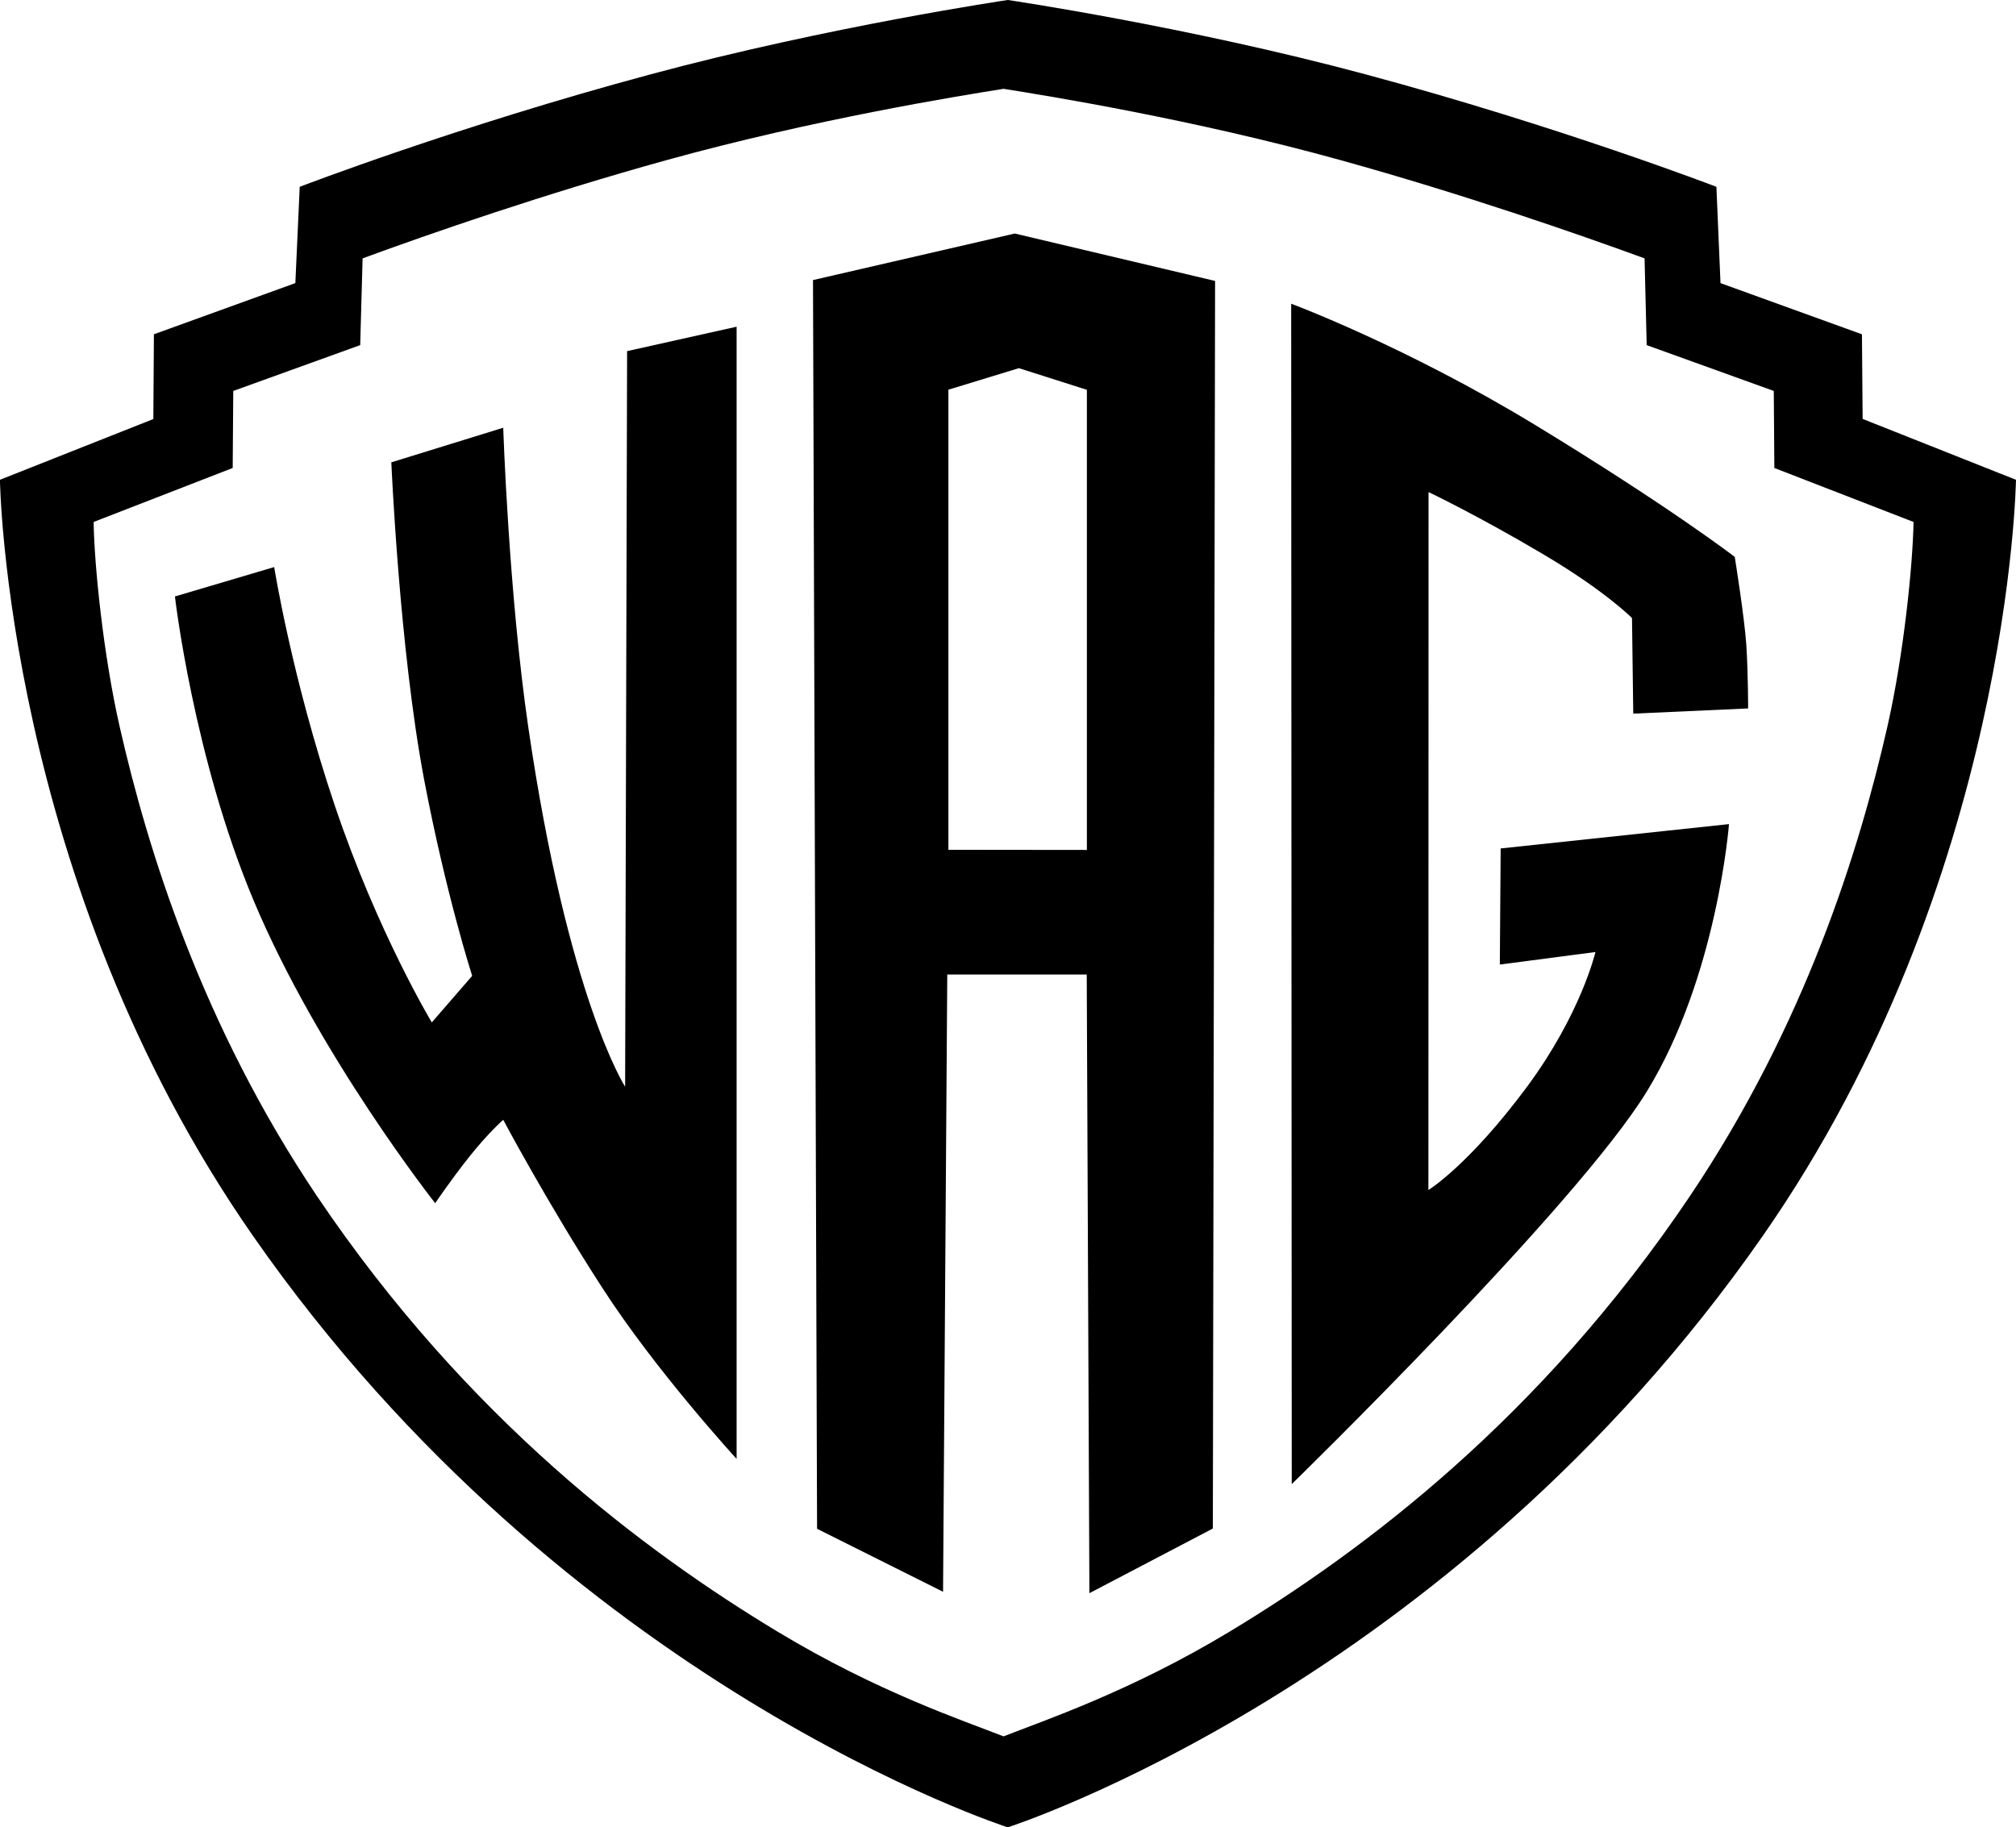
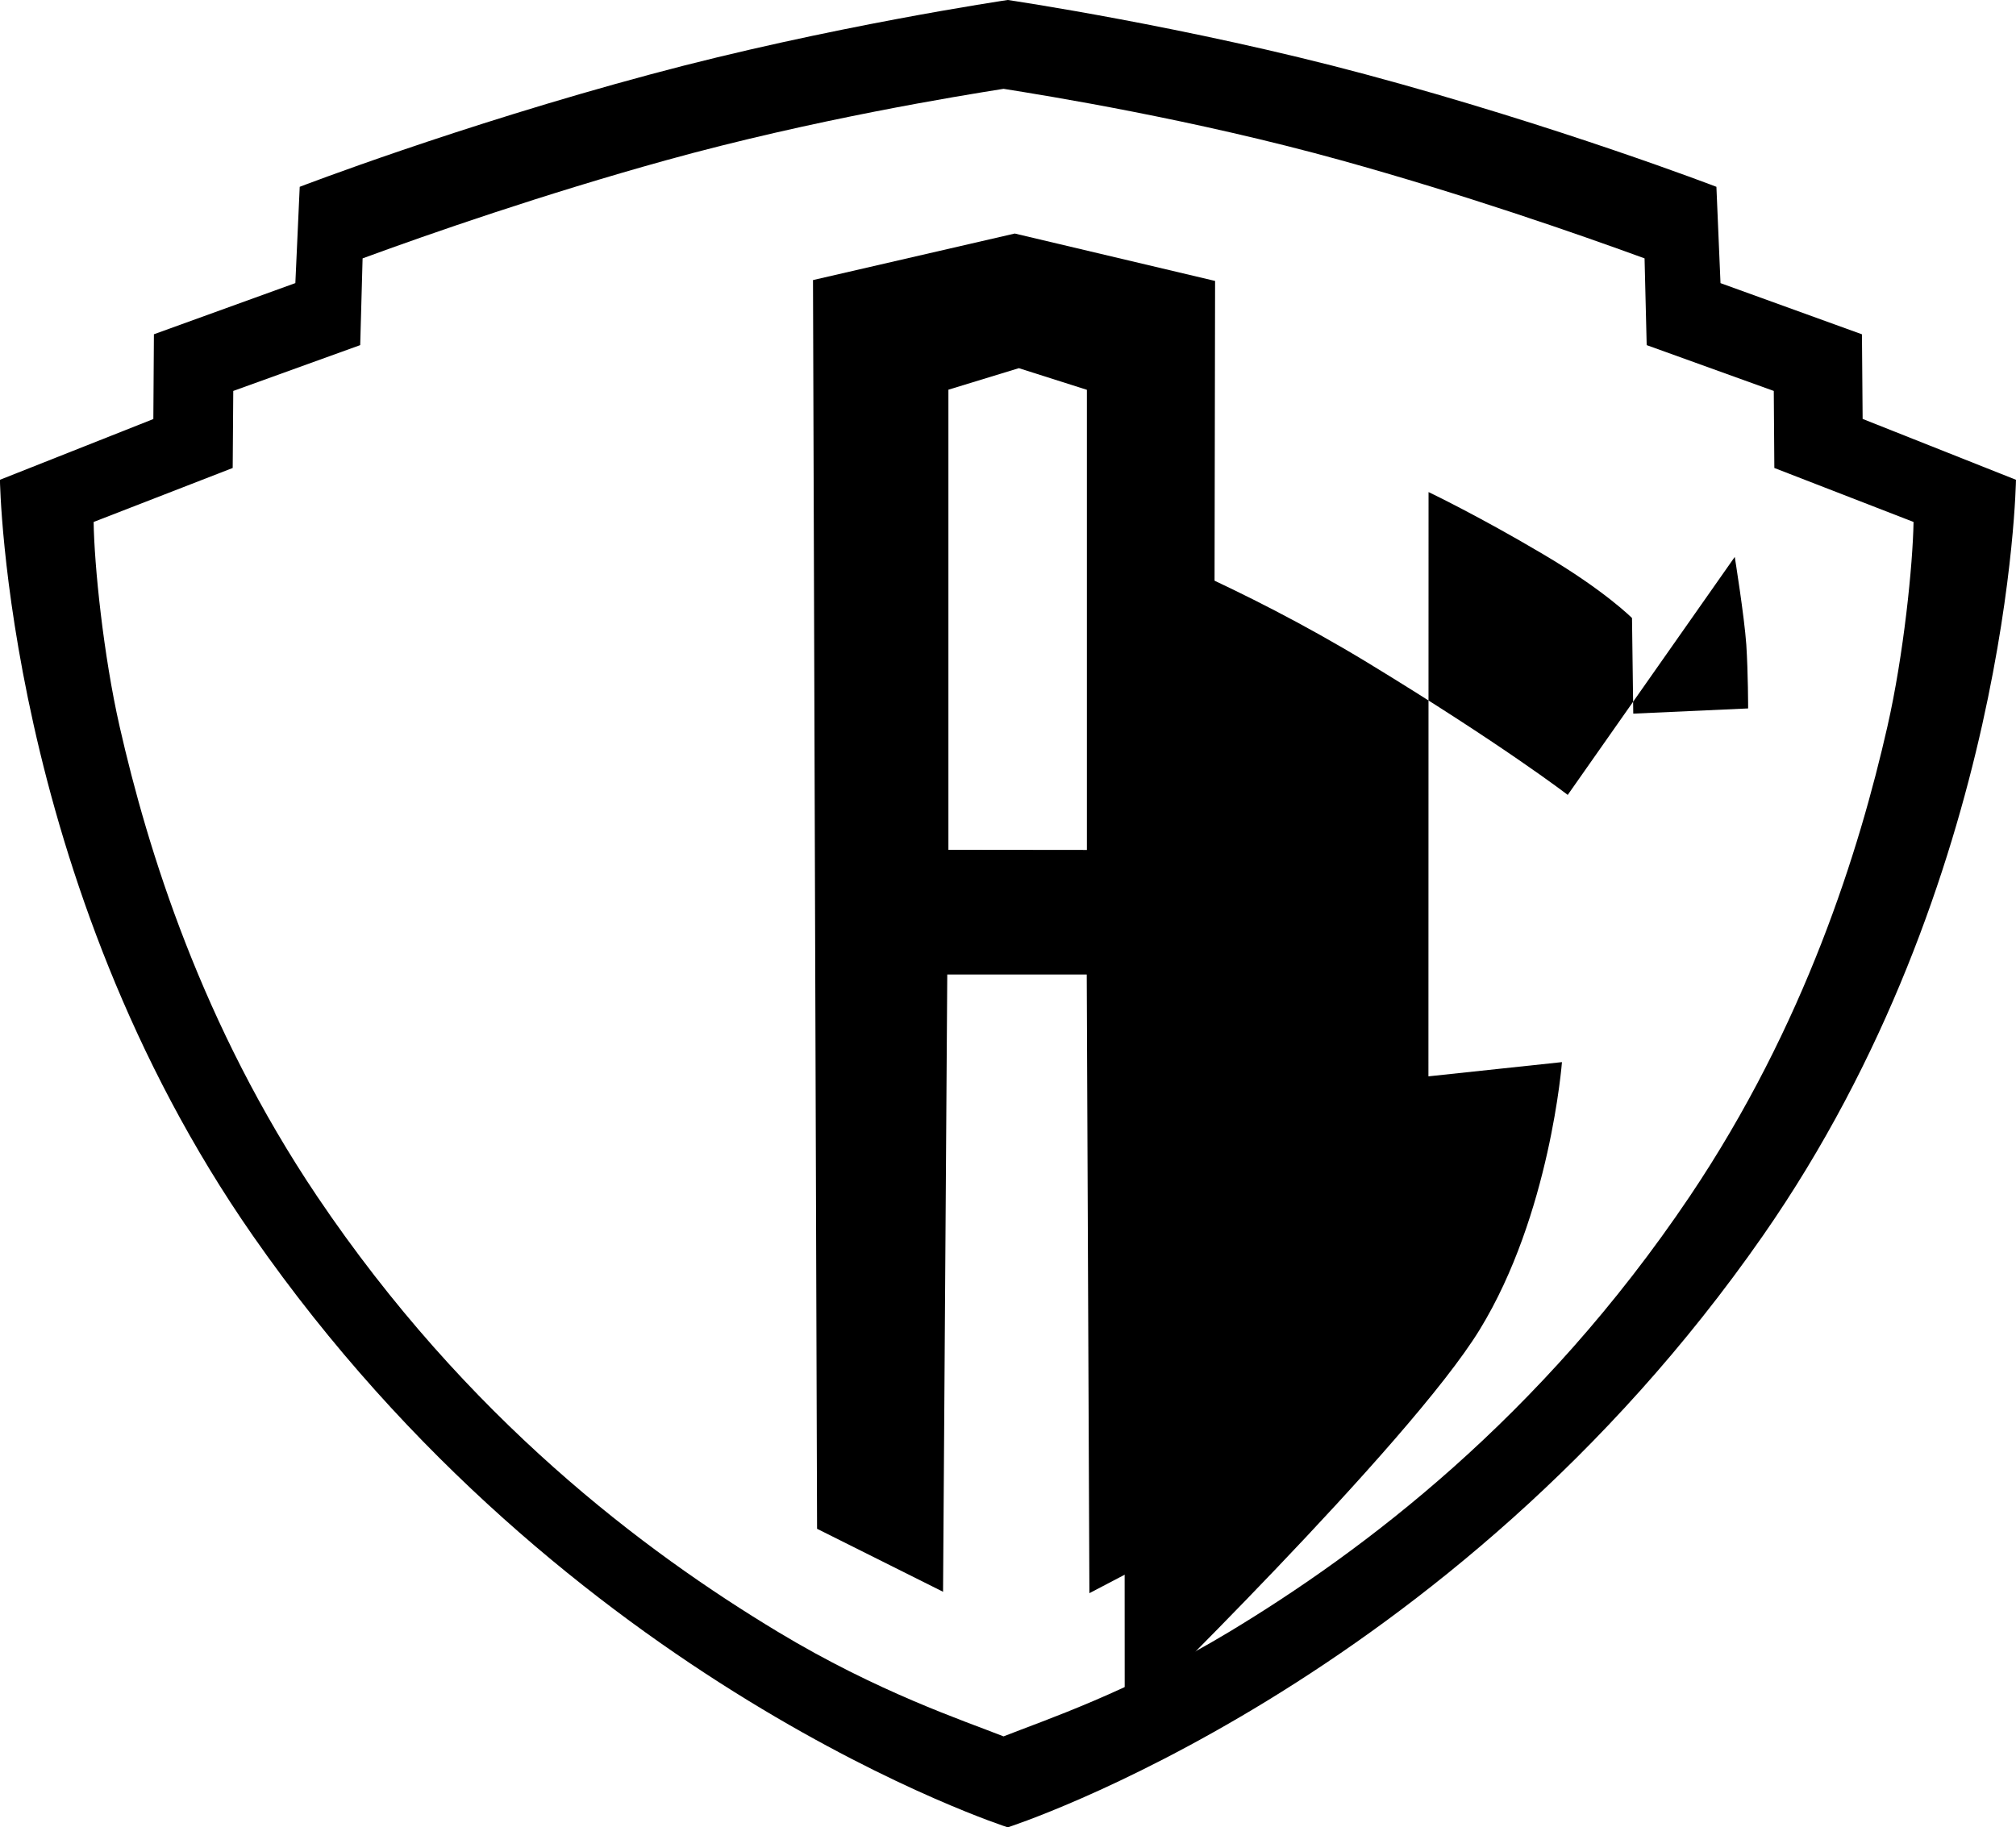
<svg xmlns="http://www.w3.org/2000/svg" xmlns:ns1="http://www.inkscape.org/namespaces/inkscape" xmlns:ns2="http://sodipodi.sourceforge.net/DTD/sodipodi-0.dtd" version="1.1" id="svg11173" viewBox="0 0 500 453.274" height="127.924mm" width="141.111mm" ns1:version="0.91 r13725" ns2:docname="Warner Animation Group logo.svg">
  <ns2:namedview pagecolor="#ffffff" bordercolor="#666666" borderopacity="1" objecttolerance="10" gridtolerance="10" guidetolerance="10" ns1:pageopacity="0" ns1:pageshadow="2" ns1:window-width="1345" ns1:window-height="766" id="namedview62" showgrid="false" fit-margin-top="0" fit-margin-left="0" fit-margin-right="0" fit-margin-bottom="0" ns1:zoom="1.3778481" ns1:cx="130.97145" ns1:cy="0.83558517" ns1:window-x="0" ns1:window-y="0" ns1:window-maximized="0" ns1:current-layer="svg11173" />
  <defs id="defs11175" />
  <g id="g4357" transform="matrix(7.415,0,0,7.415,0.008,0.07)">
-     <path ns1:connector-curvature="0" d="m 58.023,18.621 c 0,0 0.32,1.989 0.386,2.934 0.061,0.941 0.061,2.135 0.061,2.135 l -3.842,0.174 -0.042,-3.198 c 0,0 -0.908,-0.917 -2.972,-2.135 -2.191,-1.298 -3.833,-2.079 -3.833,-2.079 l -0.005,23.349 c 0,0 1.35,-0.823 3.311,-3.471 1.801,-2.441 2.276,-4.491 2.276,-4.491 l -3.198,0.419 0.028,-3.884 7.637,-0.814 c 0,0 -0.39,5.098 -2.751,8.949 -2.356,3.847 -11.874,13.13 -11.874,13.13 l -0.019,-39.488 c 0,0 3.809,1.416 8.126,4.035 4.552,2.77 6.711,4.435 6.711,4.435" style="fill:#000000;fill-opacity:1;fill-rule:nonzero;stroke:none" id="path6730" />
-     <path ns1:connector-curvature="0" d="m 24.637,10.92 0,37.875 c 0,0 -2.709,-2.949 -4.505,-5.742 -1.834,-2.836 -3.301,-5.601 -3.301,-5.601 0,0 -0.484,0.419 -1.133,1.232 -0.644,0.814 -1.143,1.557 -1.143,1.557 0,0 -3.894,-4.938 -6.071,-10.12 C 6.466,25.315 5.85,19.944 5.85,19.944 l 3.32,-0.983 c 0,0 0.593,3.725 2.022,7.962 1.43,4.251 3.25,7.27 3.25,7.27 l 1.35,-1.557 c 0,0 -0.875,-2.718 -1.608,-6.57 -0.828,-4.374 -1.096,-10.609 -1.096,-10.609 l 3.743,-1.157 c 0,0 0.179,5.521 0.842,10.045 1.321,9.039 3.235,12.001 3.235,12.001 l 0.066,-24.609" style="fill:#000000;fill-opacity:1;fill-rule:nonzero;stroke:none" id="path6734" />
+     <path ns1:connector-curvature="0" d="m 58.023,18.621 c 0,0 0.32,1.989 0.386,2.934 0.061,0.941 0.061,2.135 0.061,2.135 l -3.842,0.174 -0.042,-3.198 c 0,0 -0.908,-0.917 -2.972,-2.135 -2.191,-1.298 -3.833,-2.079 -3.833,-2.079 l -0.005,23.349 l -3.198,0.419 0.028,-3.884 7.637,-0.814 c 0,0 -0.39,5.098 -2.751,8.949 -2.356,3.847 -11.874,13.13 -11.874,13.13 l -0.019,-39.488 c 0,0 3.809,1.416 8.126,4.035 4.552,2.77 6.711,4.435 6.711,4.435" style="fill:#000000;fill-opacity:1;fill-rule:nonzero;stroke:none" id="path6730" />
    <path ns1:connector-curvature="0" d="m 36.353,28.424 -4.632,-0.005 0,-15.392 2.356,-0.72 2.276,0.724 0,15.392 z M 33.941,7.803 27.192,9.36 l 0.136,41.774 4.214,2.107 0.141,-20.65 4.665,0 0.089,20.697 4.129,-2.163 0.075,-41.736" style="fill:#000000;fill-opacity:1;fill-rule:nonzero;stroke:none" id="path6738" />
    <path ns1:connector-curvature="0" d="m 56.516,40.015 c -5.004,7.435 -10.948,11.879 -15.397,14.564 -3.348,2.017 -6.222,2.972 -7.553,3.499 C 32.227,57.551 29.358,56.597 26.014,54.579 21.561,51.894 15.617,47.45 10.608,40.015 6.747,34.273 4.937,28.418 4.001,24.299 3.455,21.9 3.15,18.886 3.131,17.452 L 7.782,15.646 7.801,13.069 12.047,11.536 12.127,8.634 c 2.29,-0.842 6.085,-2.154 10.134,-3.278 4.971,-1.378 9.852,-2.163 11.305,-2.394 1.444,0.23 6.339,1.016 11.301,2.394 4.049,1.124 7.835,2.436 10.139,3.278 l 0.071,2.902 4.251,1.533 0.019,2.577 4.656,1.806 c -0.024,1.434 -0.329,4.449 -0.875,6.847 -0.936,4.12 -2.751,9.974 -6.612,15.716 M 62.3,14.005 62.277,11.174 57.546,9.462 57.409,6.24 c 0,0 -5.272,-2.027 -11.752,-3.767 -5.949,-1.599 -11.95,-2.483 -11.95,-2.483 0,0 -5.991,0.884 -11.931,2.483 -6.485,1.74 -11.752,3.767 -11.752,3.767 l -0.146,3.221 -4.731,1.712 -0.019,2.836 -5.131,2.032 c 0,0 0.179,13.403 8.465,25.296 10.487,15.058 25.244,19.784 25.244,19.784 0,0 14.766,-4.726 25.253,-19.784 8.286,-11.893 8.47,-25.296 8.47,-25.296" style="fill:#000000;fill-opacity:1;fill-rule:nonzero;stroke:none" id="path6750" />
  </g>
</svg>